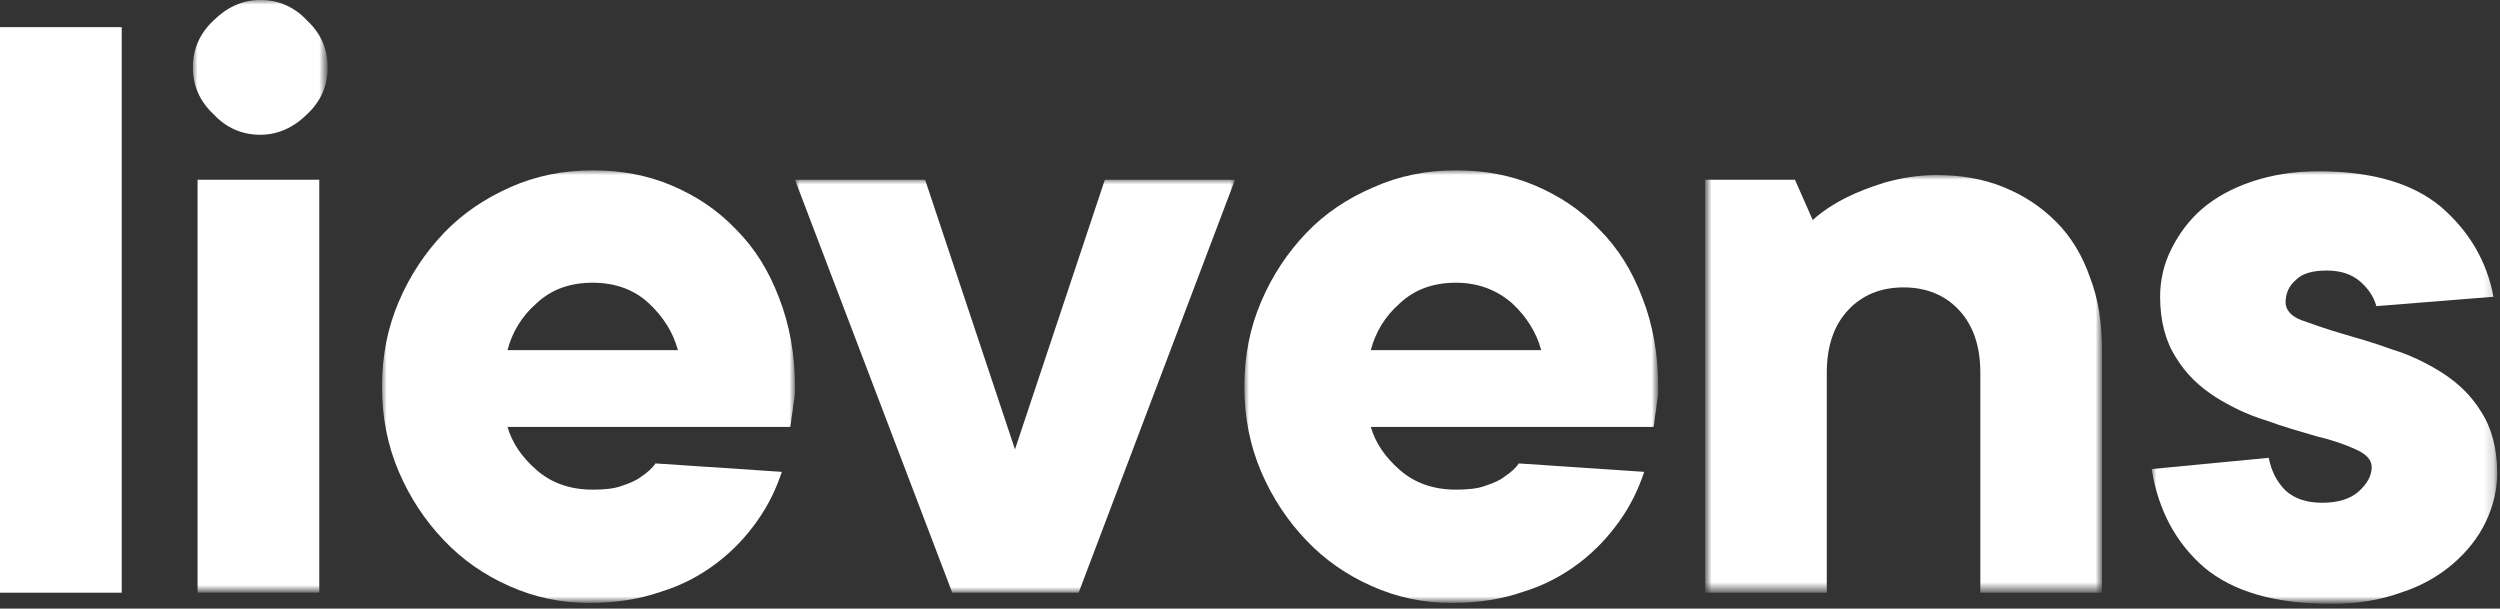
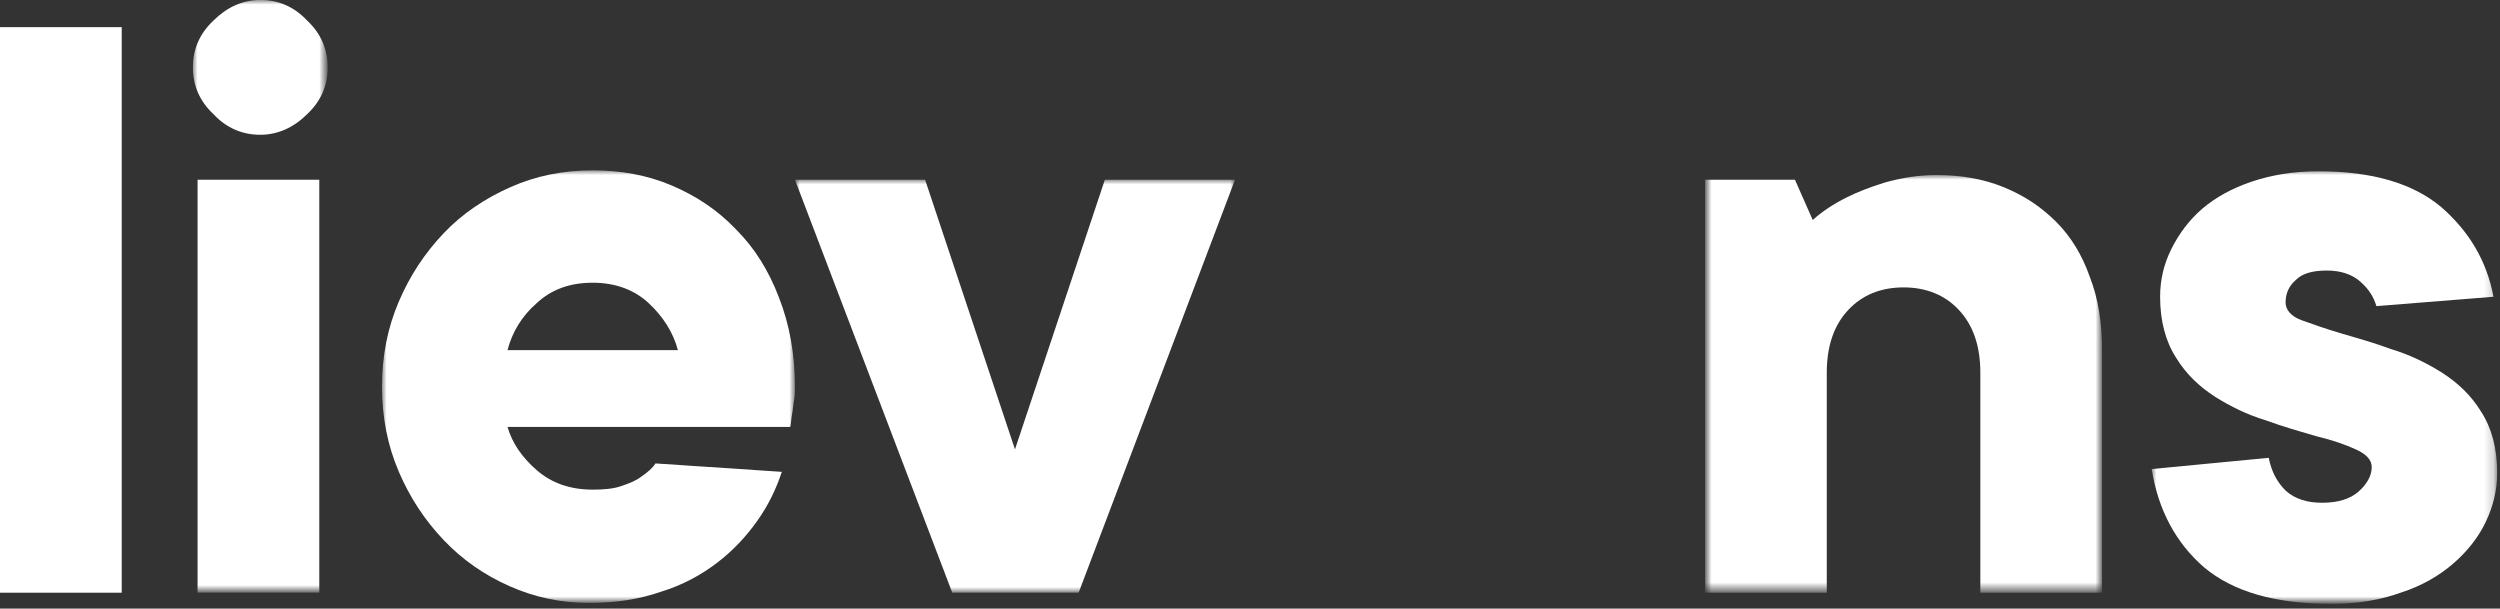
<svg xmlns="http://www.w3.org/2000/svg" viewBox="0 0 267 65" enable-background="new 0 0 267 65">
  <rect x="0" y="0" width="267" height="65" fill="#333333" stroke="none" />
  <style>.st2{fill-rule:evenodd;clip-rule:evenodd;fill:#fff}</style>
  <g transform="translate(0 -1)">
    <path id="Fill-1" fill-rule="evenodd" clip-rule="evenodd" fill="#fff" d="M0 64.3h13V3.9H0z" />
    <g id="Group-9" transform="translate(20 .294)">
      <defs>
        <filter id="Adobe_OpacityMaskFilter" filterUnits="userSpaceOnUse" x=".6" y=".7" width="14.4" height="63.3">
          <feColorMatrix values="1 0 0 0 0 0 1 0 0 0 0 0 1 0 0 0 0 0 1 0" />
        </filter>
      </defs>
      <mask maskUnits="userSpaceOnUse" x=".6" y=".7" width="14.4" height="63.3" id="mask-2_1_">
        <g filter="url(#Adobe_OpacityMaskFilter)">
-           <path id="path-1_1_" class="st2" d="M.6.7h246.2V65H.6z" />
+           <path id="path-1_1_" class="st2" d="M.6.7h246.2V65H.6" />
        </g>
      </mask>
      <path id="Fill-2" d="M1.1 64h13V19.9h-13V64zM.6 7.9c0-1.9.7-3.6 2.2-5C4.2 1.5 5.9.7 7.8.7s3.6.7 5 2.2C14.3 4.3 15 6 15 7.9s-.7 3.6-2.2 5c-1.4 1.4-3.1 2.2-5 2.2s-3.6-.7-5-2.2C1.3 11.5.6 9.8.6 7.9z" mask="url(#mask-2_1_)" fill-rule="evenodd" clip-rule="evenodd" fill="#fff" />
      <defs>
        <filter id="Adobe_OpacityMaskFilter_1_" filterUnits="userSpaceOnUse" x="20.8" y="18.9" width="44.1" height="46.1">
          <feColorMatrix values="1 0 0 0 0 0 1 0 0 0 0 0 1 0 0 0 0 0 1 0" />
        </filter>
      </defs>
      <mask maskUnits="userSpaceOnUse" x="20.8" y="18.9" width="44.1" height="46.1" id="mask-2_2_">
        <g filter="url(#Adobe_OpacityMaskFilter_1_)">
          <path id="path-1_2_" class="st2" d="M.6.7h246.2V65H.6z" />
        </g>
      </mask>
      <path id="Fill-4" d="M43.3 30.9c-2.4 0-4.4.7-6 2.2-1.6 1.4-2.6 3.1-3.1 5h18.2c-.5-1.9-1.6-3.6-3.1-5s-3.5-2.2-6-2.2zm20.2 20.2c-.6 1.8-1.4 3.5-2.6 5.2-1.2 1.7-2.6 3.2-4.3 4.5-1.7 1.3-3.7 2.4-6 3.1-2.3.8-4.8 1.2-7.7 1.2-3 0-5.8-.6-8.5-1.8-2.7-1.2-5-2.8-7-4.9-2-2.1-3.6-4.5-4.8-7.3-1.2-2.8-1.8-5.8-1.8-9.1s.6-6.3 1.8-9.1c1.2-2.8 2.8-5.2 4.8-7.3 2-2.1 4.4-3.7 7.1-4.9 2.7-1.2 5.6-1.8 8.8-1.8 3 0 5.8.5 8.4 1.6 2.6 1.1 4.9 2.6 6.9 4.7 2 2 3.5 4.4 4.6 7.3 1.1 2.8 1.7 6 1.7 9.5 0 .5 0 1-.1 1.5s-.1.9-.2 1.4c-.1.5-.1 1-.2 1.4H34.2c.5 1.7 1.5 3.2 3.1 4.6 1.6 1.4 3.6 2.1 6 2.1 1.2 0 2.3-.1 3.1-.4.9-.3 1.6-.6 2.1-1 .6-.4 1.2-.9 1.5-1.4l13.5.9z" mask="url(#mask-2_2_)" fill-rule="evenodd" clip-rule="evenodd" fill="#fff" />
      <defs>
        <filter id="Adobe_OpacityMaskFilter_2_" filterUnits="userSpaceOnUse" x="64.9" y="19.9" width="47" height="44.1">
          <feColorMatrix values="1 0 0 0 0 0 1 0 0 0 0 0 1 0 0 0 0 0 1 0" />
        </filter>
      </defs>
      <mask maskUnits="userSpaceOnUse" x="64.9" y="19.9" width="47" height="44.1" id="mask-2_3_">
        <g filter="url(#Adobe_OpacityMaskFilter_2_)">
          <path id="path-1_3_" class="st2" d="M.6.7h246.2V65H.6z" />
        </g>
      </mask>
      <path id="Fill-5" mask="url(#mask-2_3_)" fill-rule="evenodd" clip-rule="evenodd" fill="#fff" d="M78.8 19.9l9.6 28.8L98 19.9h13.9L95.2 64H81.7L64.9 19.9z" />
      <defs>
        <filter id="Adobe_OpacityMaskFilter_3_" filterUnits="userSpaceOnUse" x="112.9" y="18.9" width="44.1" height="46.1">
          <feColorMatrix values="1 0 0 0 0 0 1 0 0 0 0 0 1 0 0 0 0 0 1 0" />
        </filter>
      </defs>
      <mask maskUnits="userSpaceOnUse" x="112.9" y="18.9" width="44.1" height="46.1" id="mask-2_4_">
        <g filter="url(#Adobe_OpacityMaskFilter_3_)">
-           <path id="path-1_4_" class="st2" d="M.6.7h246.2V65H.6z" />
-         </g>
+           </g>
      </mask>
      <path id="Fill-6" d="M135.5 30.9c-2.4 0-4.4.7-6 2.2-1.6 1.4-2.6 3.1-3.1 5h18.2c-.5-1.9-1.6-3.6-3.1-5-1.6-1.4-3.6-2.2-6-2.2zm20.1 20.2c-.6 1.8-1.4 3.5-2.6 5.2-1.2 1.7-2.6 3.2-4.3 4.5-1.7 1.3-3.7 2.4-6 3.1-2.3.8-4.8 1.2-7.7 1.2-3 0-5.8-.6-8.5-1.8-2.7-1.2-5-2.8-7-4.9-2-2.1-3.6-4.5-4.8-7.3-1.2-2.8-1.8-5.8-1.8-9.1s.6-6.3 1.8-9.1c1.2-2.8 2.8-5.2 4.8-7.3 2-2.1 4.4-3.7 7.2-4.9 2.7-1.2 5.6-1.8 8.8-1.8 3 0 5.8.5 8.4 1.6 2.6 1.1 4.9 2.6 6.9 4.7 2 2 3.5 4.4 4.6 7.3 1.1 2.8 1.7 6 1.7 9.5 0 .5 0 1-.1 1.5s-.1.9-.2 1.4c-.1.5-.1 1-.2 1.4h-30.2c.5 1.7 1.5 3.2 3.1 4.6 1.6 1.4 3.6 2.1 6 2.1 1.2 0 2.3-.1 3.1-.4.9-.3 1.6-.6 2.1-1 .6-.4 1.2-.9 1.5-1.4l13.4.9z" mask="url(#mask-2_4_)" fill-rule="evenodd" clip-rule="evenodd" fill="#fff" />
      <defs>
        <filter id="Adobe_OpacityMaskFilter_4_" filterUnits="userSpaceOnUse" x="162.3" y="19.4" width="42.2" height="44.6">
          <feColorMatrix values="1 0 0 0 0 0 1 0 0 0 0 0 1 0 0 0 0 0 1 0" />
        </filter>
      </defs>
      <mask maskUnits="userSpaceOnUse" x="162.3" y="19.4" width="42.2" height="44.6" id="mask-2_5_">
        <g filter="url(#Adobe_OpacityMaskFilter_4_)">
          <path id="path-1_5_" class="st2" d="M.6.7h246.2V65H.6z" />
        </g>
      </mask>
      <path id="Fill-7" d="M186.8 19.4c2.6 0 5 .4 7.2 1.3s4 2.1 5.6 3.7c1.6 1.6 2.8 3.6 3.6 5.9.9 2.3 1.3 4.9 1.3 7.8V64h-13V40.5c0-2.9-.8-5.1-2.3-6.7-1.5-1.6-3.5-2.4-5.9-2.4-2.4 0-4.4.8-5.9 2.4-1.5 1.6-2.3 3.8-2.3 6.7V64h-13V19.9h9.6l1.9 4.3c1-.9 2.2-1.7 3.6-2.4 1.2-.6 2.5-1.1 4.1-1.6 1.8-.5 3.6-.8 5.5-.8" mask="url(#mask-2_5_)" fill-rule="evenodd" clip-rule="evenodd" fill="#fff" />
      <defs>
        <filter id="Adobe_OpacityMaskFilter_5_" filterUnits="userSpaceOnUse" x="209.8" y="18.9" width="36.9" height="46.1">
          <feColorMatrix values="1 0 0 0 0 0 1 0 0 0 0 0 1 0 0 0 0 0 1 0" />
        </filter>
      </defs>
      <mask maskUnits="userSpaceOnUse" x="209.8" y="18.9" width="36.9" height="46.1" id="mask-2_6_">
        <g filter="url(#Adobe_OpacityMaskFilter_5_)">
          <path id="path-1_6_" class="st2" d="M.6.7h246.2V65H.6z" />
        </g>
      </mask>
      <path id="Fill-8" d="M222.3 49.6c.3 1.5.9 2.6 1.8 3.5 1 .9 2.3 1.3 3.9 1.3 1.7 0 3-.4 3.9-1.2.9-.8 1.4-1.7 1.4-2.6 0-.8-.6-1.4-1.7-1.9s-2.5-1-4.2-1.4c-1.7-.5-3.5-1-5.4-1.7-2-.6-3.8-1.5-5.4-2.5-1.7-1.1-3.1-2.4-4.2-4.2-1.1-1.7-1.7-3.9-1.7-6.5 0-1.8.4-3.5 1.2-5.1.8-1.6 1.9-3.1 3.3-4.3 1.4-1.2 3.2-2.2 5.3-2.9 2.1-.7 4.4-1.1 7.1-1.1 5.8 0 10.1 1.3 13.1 3.8 3 2.6 4.9 5.8 5.6 9.6l-12.5 1c-.3-1-.8-1.8-1.7-2.6-.9-.8-2.1-1.2-3.6-1.2s-2.6.3-3.3 1c-.7.6-1.1 1.4-1.1 2.4 0 .8.6 1.5 1.7 1.9 1.1.4 2.5.9 4.2 1.4 1.7.5 3.5 1 5.4 1.7 2 .6 3.8 1.5 5.4 2.5 1.7 1.1 3.1 2.4 4.2 4.2 1.1 1.7 1.7 3.9 1.7 6.5 0 1.8-.4 3.5-1.2 5.2-.8 1.7-2 3.2-3.5 4.5-1.5 1.3-3.4 2.4-5.6 3.1-2.2.8-4.7 1.2-7.4 1.2-6 0-10.5-1.3-13.6-3.9-3-2.6-4.9-6.1-5.6-10.5l12.5-1.2z" mask="url(#mask-2_6_)" fill-rule="evenodd" clip-rule="evenodd" fill="#fff" />
    </g>
  </g>
</svg>